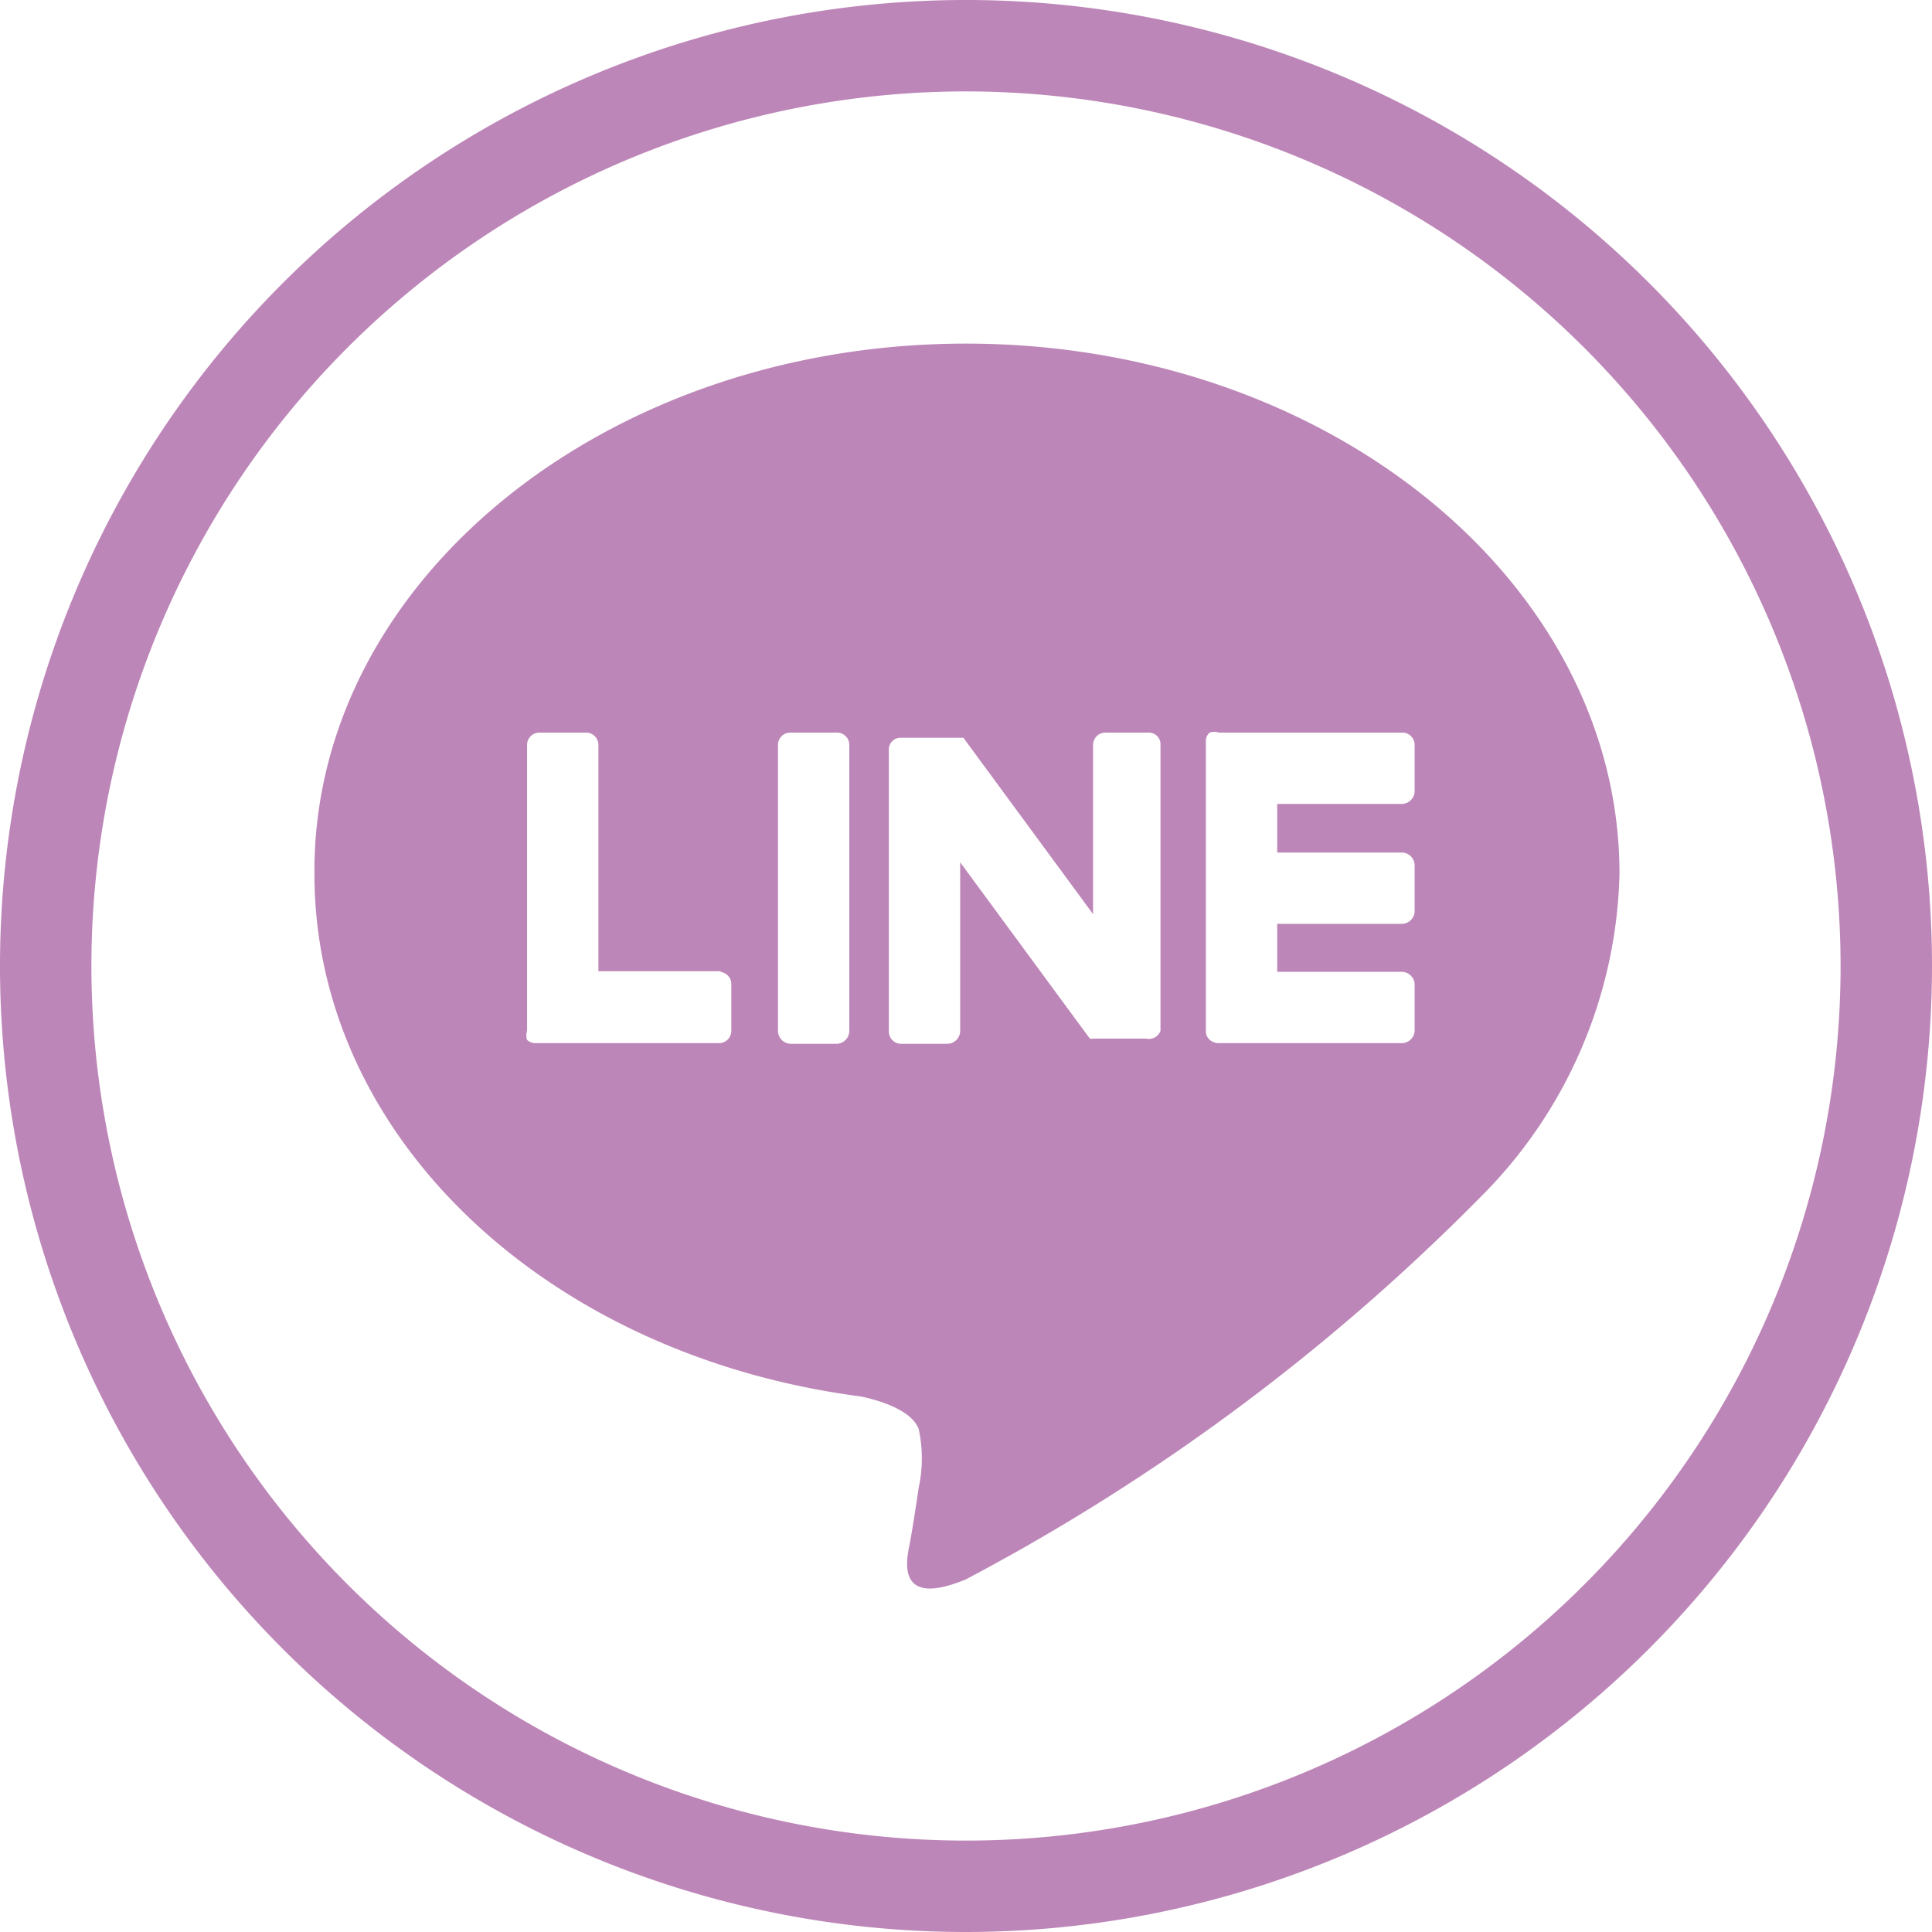
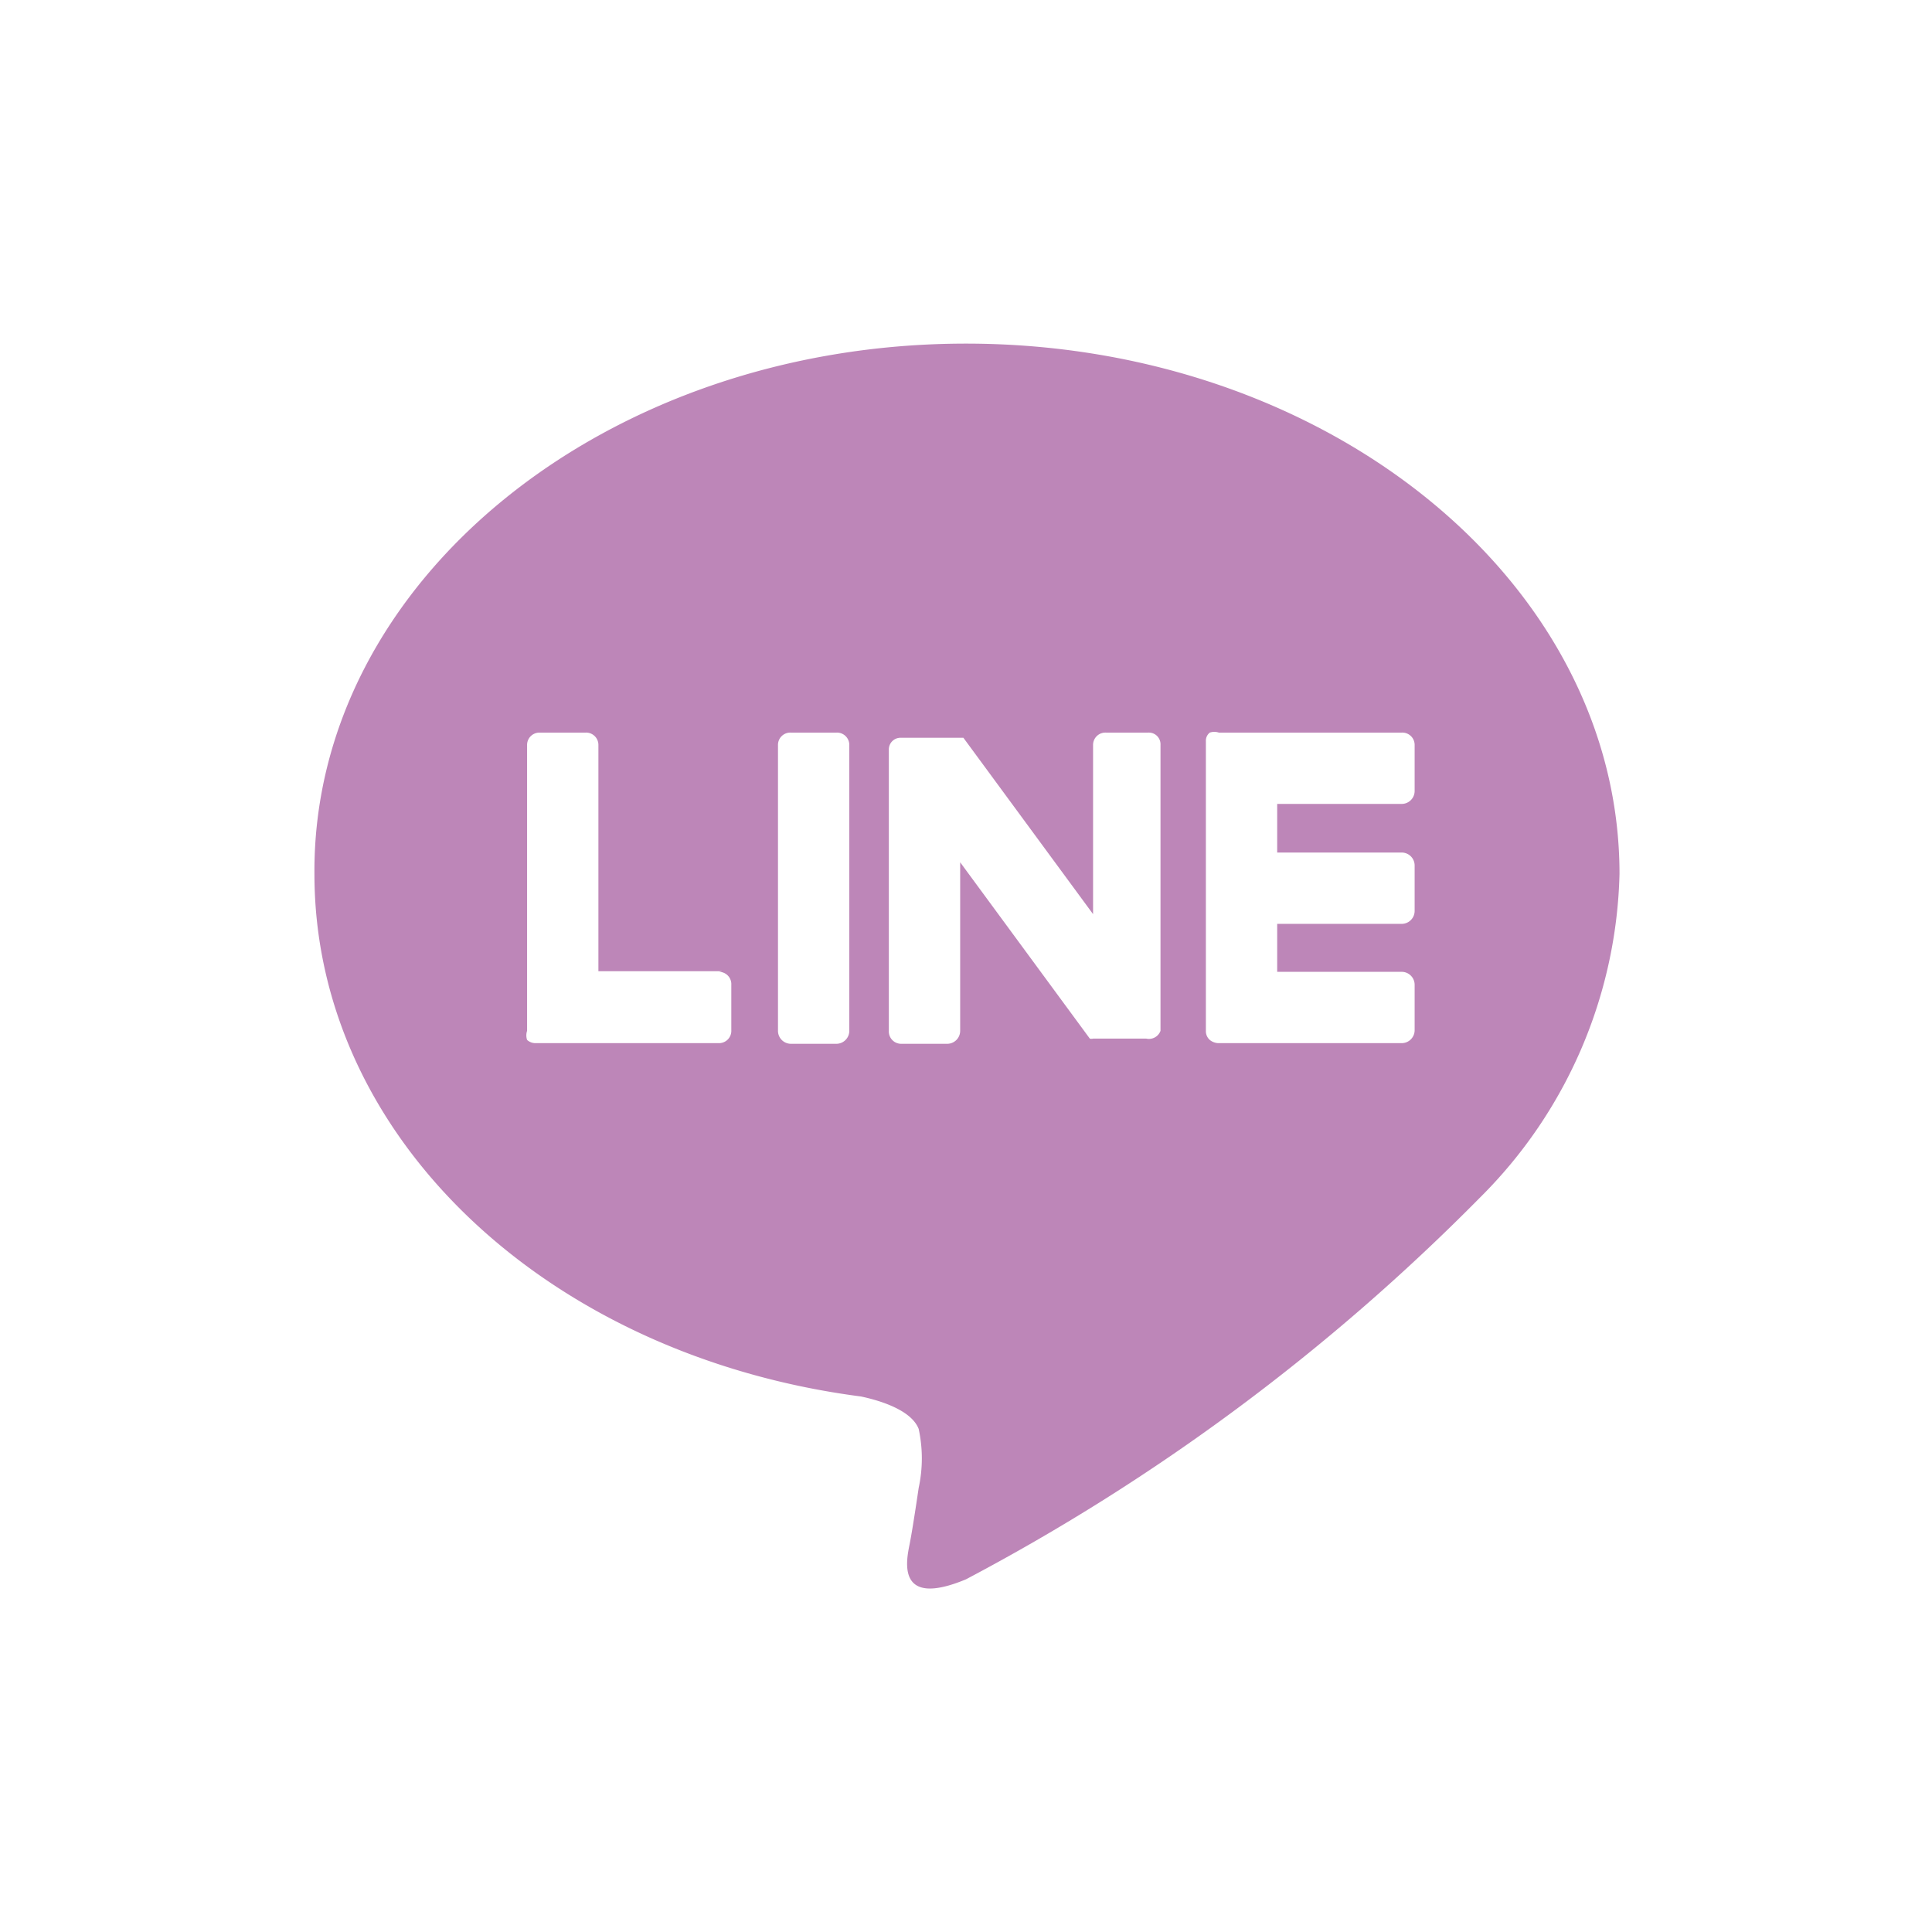
<svg xmlns="http://www.w3.org/2000/svg" id="圖層_1" data-name="圖層 1" viewBox="0 0 29.8 29.8">
  <defs>
    <style>.cls-1{fill:#bd86b8;}</style>
  </defs>
  <title>media_line</title>
-   <path class="cls-1" d="M15,29.9A14.9,14.9,0,1,1,29.9,15,14.91,14.91,0,0,1,15,29.9ZM15,1.51A13.49,13.49,0,1,0,28.49,15,13.5,13.5,0,0,0,15,1.51Z" transform="translate(-0.1 -0.1)" />
  <path class="cls-1" d="M25.08,13.58a7.28,7.28,0,0,1-2.16,5h0A32.38,32.38,0,0,1,15,24.46c-1.08.45-.92-.29-.87-.54s.14-.87.14-.87a2.15,2.15,0,0,0,0-.91c-.11-.28-.56-.43-.89-.5-4.84-.63-8.43-4-8.43-8.06C4.92,9.07,9.44,5.4,15,5.4s10.08,3.67,10.08,8.18M13,11.4h-.7a.19.19,0,0,0-.2.19V16a.2.2,0,0,0,.2.2H13a.2.2,0,0,0,.2-.2V11.59a.19.19,0,0,0-.2-.19m4.87,0h-.71a.19.19,0,0,0-.2.19V14.2l-2-2.72v0H14a.18.18,0,0,0-.19.19V16a.19.19,0,0,0,.19.2h.71a.2.2,0,0,0,.2-.2v-2.6l2,2.72a.1.1,0,0,0,.05,0h.82A.19.19,0,0,0,18,16V11.59a.18.18,0,0,0-.19-.19m-6.57,3.68H9.33V11.59a.19.19,0,0,0-.2-.19H8.42a.19.19,0,0,0-.19.19V16h0a.22.22,0,0,0,0,.14h0a.19.19,0,0,0,.13.05h2.83a.19.19,0,0,0,.19-.2v-.7a.19.19,0,0,0-.19-.2M21.72,12.5a.2.2,0,0,0,.2-.2v-.71a.19.19,0,0,0-.2-.19H18.9a.22.22,0,0,0-.14,0h0a.16.16,0,0,0-.06.13h0V16h0a.18.18,0,0,0,.06.14h0a.22.22,0,0,0,.14.05h2.82a.2.2,0,0,0,.2-.2v-.7a.2.2,0,0,0-.2-.2H19.8v-.74h1.92a.2.2,0,0,0,.2-.2v-.7a.2.2,0,0,0-.2-.2H19.8V12.5Z" transform="translate(-0.1 -0.1)" />
</svg>